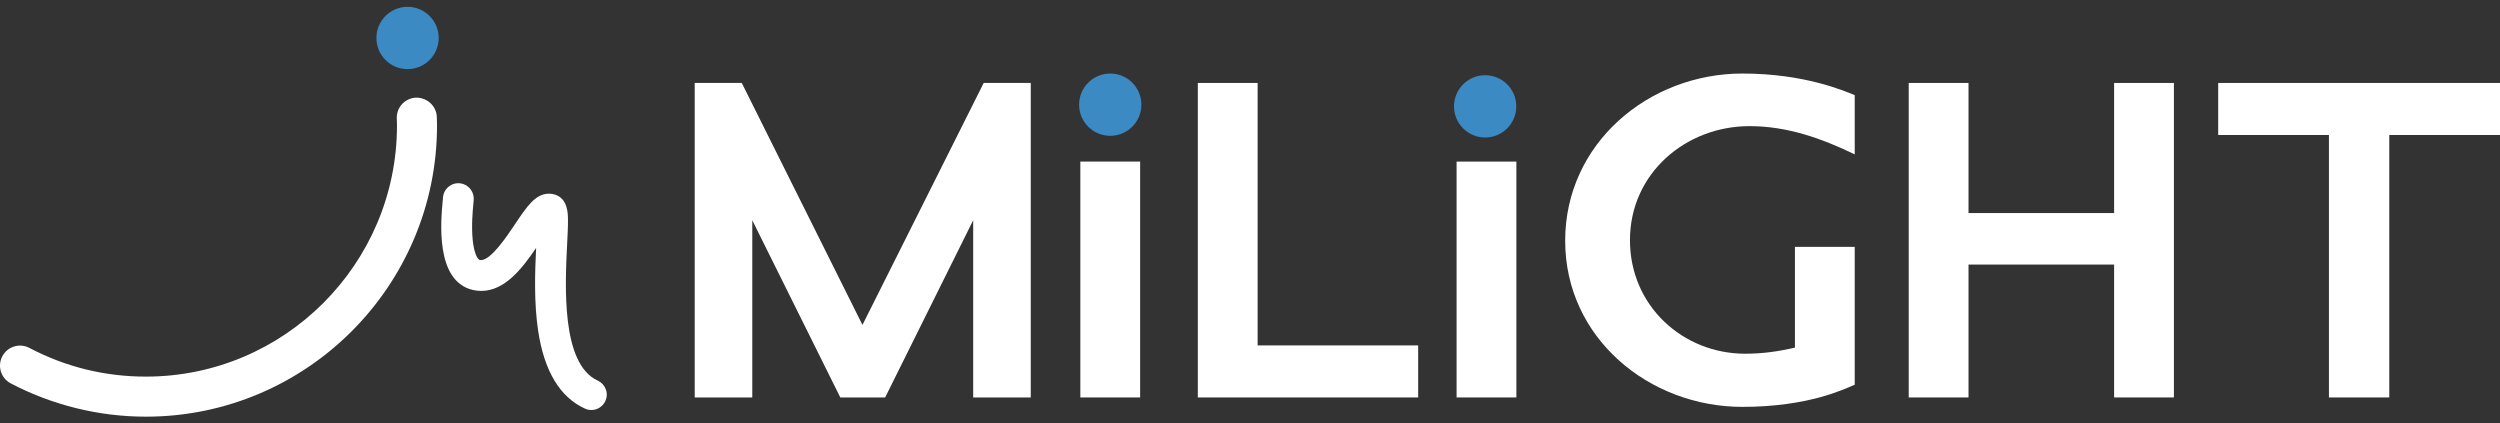
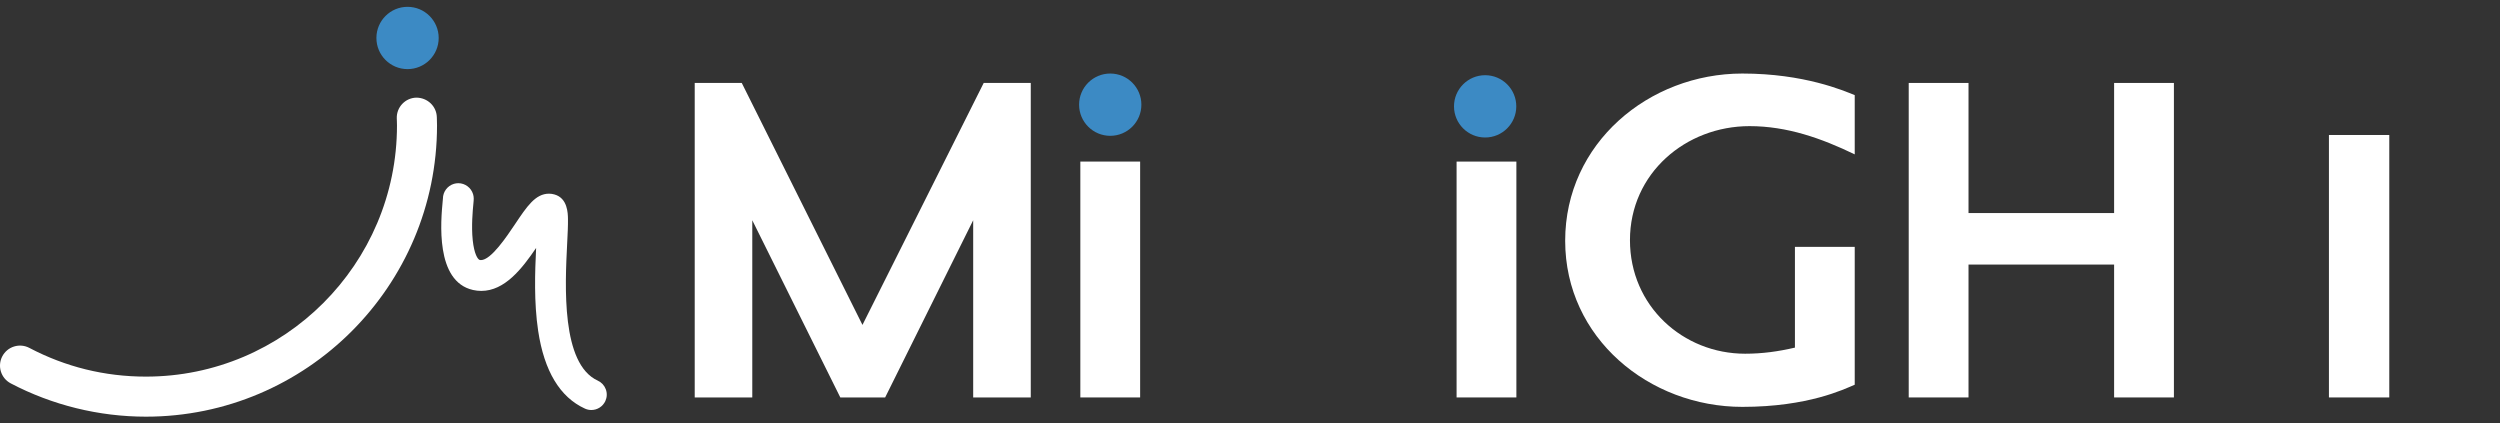
<svg xmlns="http://www.w3.org/2000/svg" width="183" height="31" viewBox="0 0 183 31" fill="none">
  <rect x="0" y="0" width="183" height="31" fill="#333333" stroke="none" />
  <g clip-path="url(#clip0_2553_192)">
    <path d="M71.237 29.093V16.123L64.793 29.093H61.511L55.067 16.123V29.093H50.853V6.072H54.297L63.132 23.784L72.007 6.072H75.452V29.093H71.237Z" fill="white" />
    <path d="M79.081 29.093V11.827H83.458V29.093H79.081Z" fill="white" />
-     <path d="M87.681 29.093V6.072H92.058V25.284H103.81V29.093H87.681Z" fill="white" />
    <path d="M106.622 29.093V11.828H110.999V29.093H106.622Z" fill="white" />
    <path d="M127.54 29.783C120.731 29.783 114.571 24.757 114.571 17.623C114.571 10.489 120.691 5.383 127.54 5.383C132.078 5.383 134.956 6.639 135.766 6.963V11.3C133.335 10.125 130.822 9.233 128.066 9.233C123.406 9.233 119.313 12.678 119.313 17.583C119.313 22.406 123.203 25.892 127.742 25.892C128.998 25.892 130.174 25.73 131.389 25.445V18.069H135.766V28.161C134.996 28.486 132.362 29.783 127.54 29.783Z" fill="white" />
    <path d="M154.753 29.093V19.366H144.095V29.093H139.718V6.072H144.095V15.596H154.753V6.072H159.13V29.093H154.753Z" fill="white" />
-     <path d="M174.895 9.881V29.093H170.478V9.881H162.372V6.072H183V9.881H174.895Z" fill="white" />
+     <path d="M174.895 9.881V29.093H170.478V9.881H162.372V6.072V9.881H174.895Z" fill="white" />
    <path d="M81.27 9.942C82.529 9.942 83.549 8.922 83.549 7.662C83.549 6.403 82.529 5.383 81.27 5.383C80.011 5.383 78.99 6.403 78.99 7.662C78.99 8.922 80.011 9.942 81.27 9.942Z" fill="#3C8AC4" />
    <path d="M108.712 10.065C109.971 10.065 110.992 9.044 110.992 7.785C110.992 6.526 109.971 5.505 108.712 5.505C107.454 5.505 106.433 6.526 106.433 7.785C106.433 9.044 107.454 10.065 108.712 10.065Z" fill="#3C8AC4" />
    <path d="M44.343 28.491C44.237 28.209 44.028 27.986 43.755 27.861C41.072 26.638 41.361 20.907 41.516 17.828C41.551 17.144 41.584 16.498 41.575 16.02C41.568 15.607 41.55 14.508 40.59 14.235C40.46 14.197 40.324 14.177 40.188 14.177C39.193 14.177 38.568 15.112 37.702 16.407C37.081 17.333 35.94 19.039 35.203 19.039C35.175 19.039 35.146 19.035 35.12 19.029C34.969 18.995 34.709 18.583 34.604 17.585C34.495 16.554 34.604 15.406 34.651 14.916C34.682 14.598 34.697 14.444 34.63 14.216C34.487 13.741 34.044 13.41 33.55 13.41C33.441 13.41 33.334 13.426 33.229 13.456C32.751 13.599 32.422 14.043 32.422 14.54C32.42 14.575 32.415 14.626 32.41 14.675L32.408 14.692C32.269 16.154 31.843 20.603 34.626 21.227C34.828 21.272 35.03 21.295 35.226 21.295C36.953 21.295 38.218 19.658 39.244 18.15C39.159 19.889 39.079 22.134 39.394 24.223C39.836 27.163 40.989 29.077 42.821 29.912C42.97 29.979 43.127 30.013 43.287 30.013C43.727 30.013 44.13 29.754 44.313 29.354C44.438 29.08 44.449 28.773 44.343 28.491Z" fill="white" />
    <path d="M31.98 8.725L31.975 8.57C31.951 7.772 31.285 7.145 30.466 7.147C29.659 7.171 29.021 7.848 29.044 8.658L29.052 8.867C29.055 8.973 29.059 9.079 29.059 9.186C29.059 19.322 20.814 27.568 10.68 27.568C7.673 27.568 4.802 26.861 2.147 25.466C1.8 25.284 1.404 25.248 1.03 25.364C0.656 25.481 0.35 25.736 0.168 26.082C-0.208 26.798 0.068 27.686 0.784 28.062C3.82 29.657 7.242 30.5 10.68 30.5C22.43 30.5 31.99 20.939 31.99 9.186C31.99 9.031 31.985 8.877 31.98 8.725Z" fill="white" />
    <path d="M29.832 5.059C31.091 5.059 32.112 4.039 32.112 2.78C32.112 1.521 31.091 0.5 29.832 0.5C28.573 0.5 27.553 1.521 27.553 2.78C27.553 4.039 28.573 5.059 29.832 5.059Z" fill="#3C8AC4" />
  </g>
  <defs>
    <clipPath id="clip0_2553_192">
      <rect width="183" height="30" fill="white" transform="translate(0 0.5)" />
    </clipPath>
  </defs>
</svg>